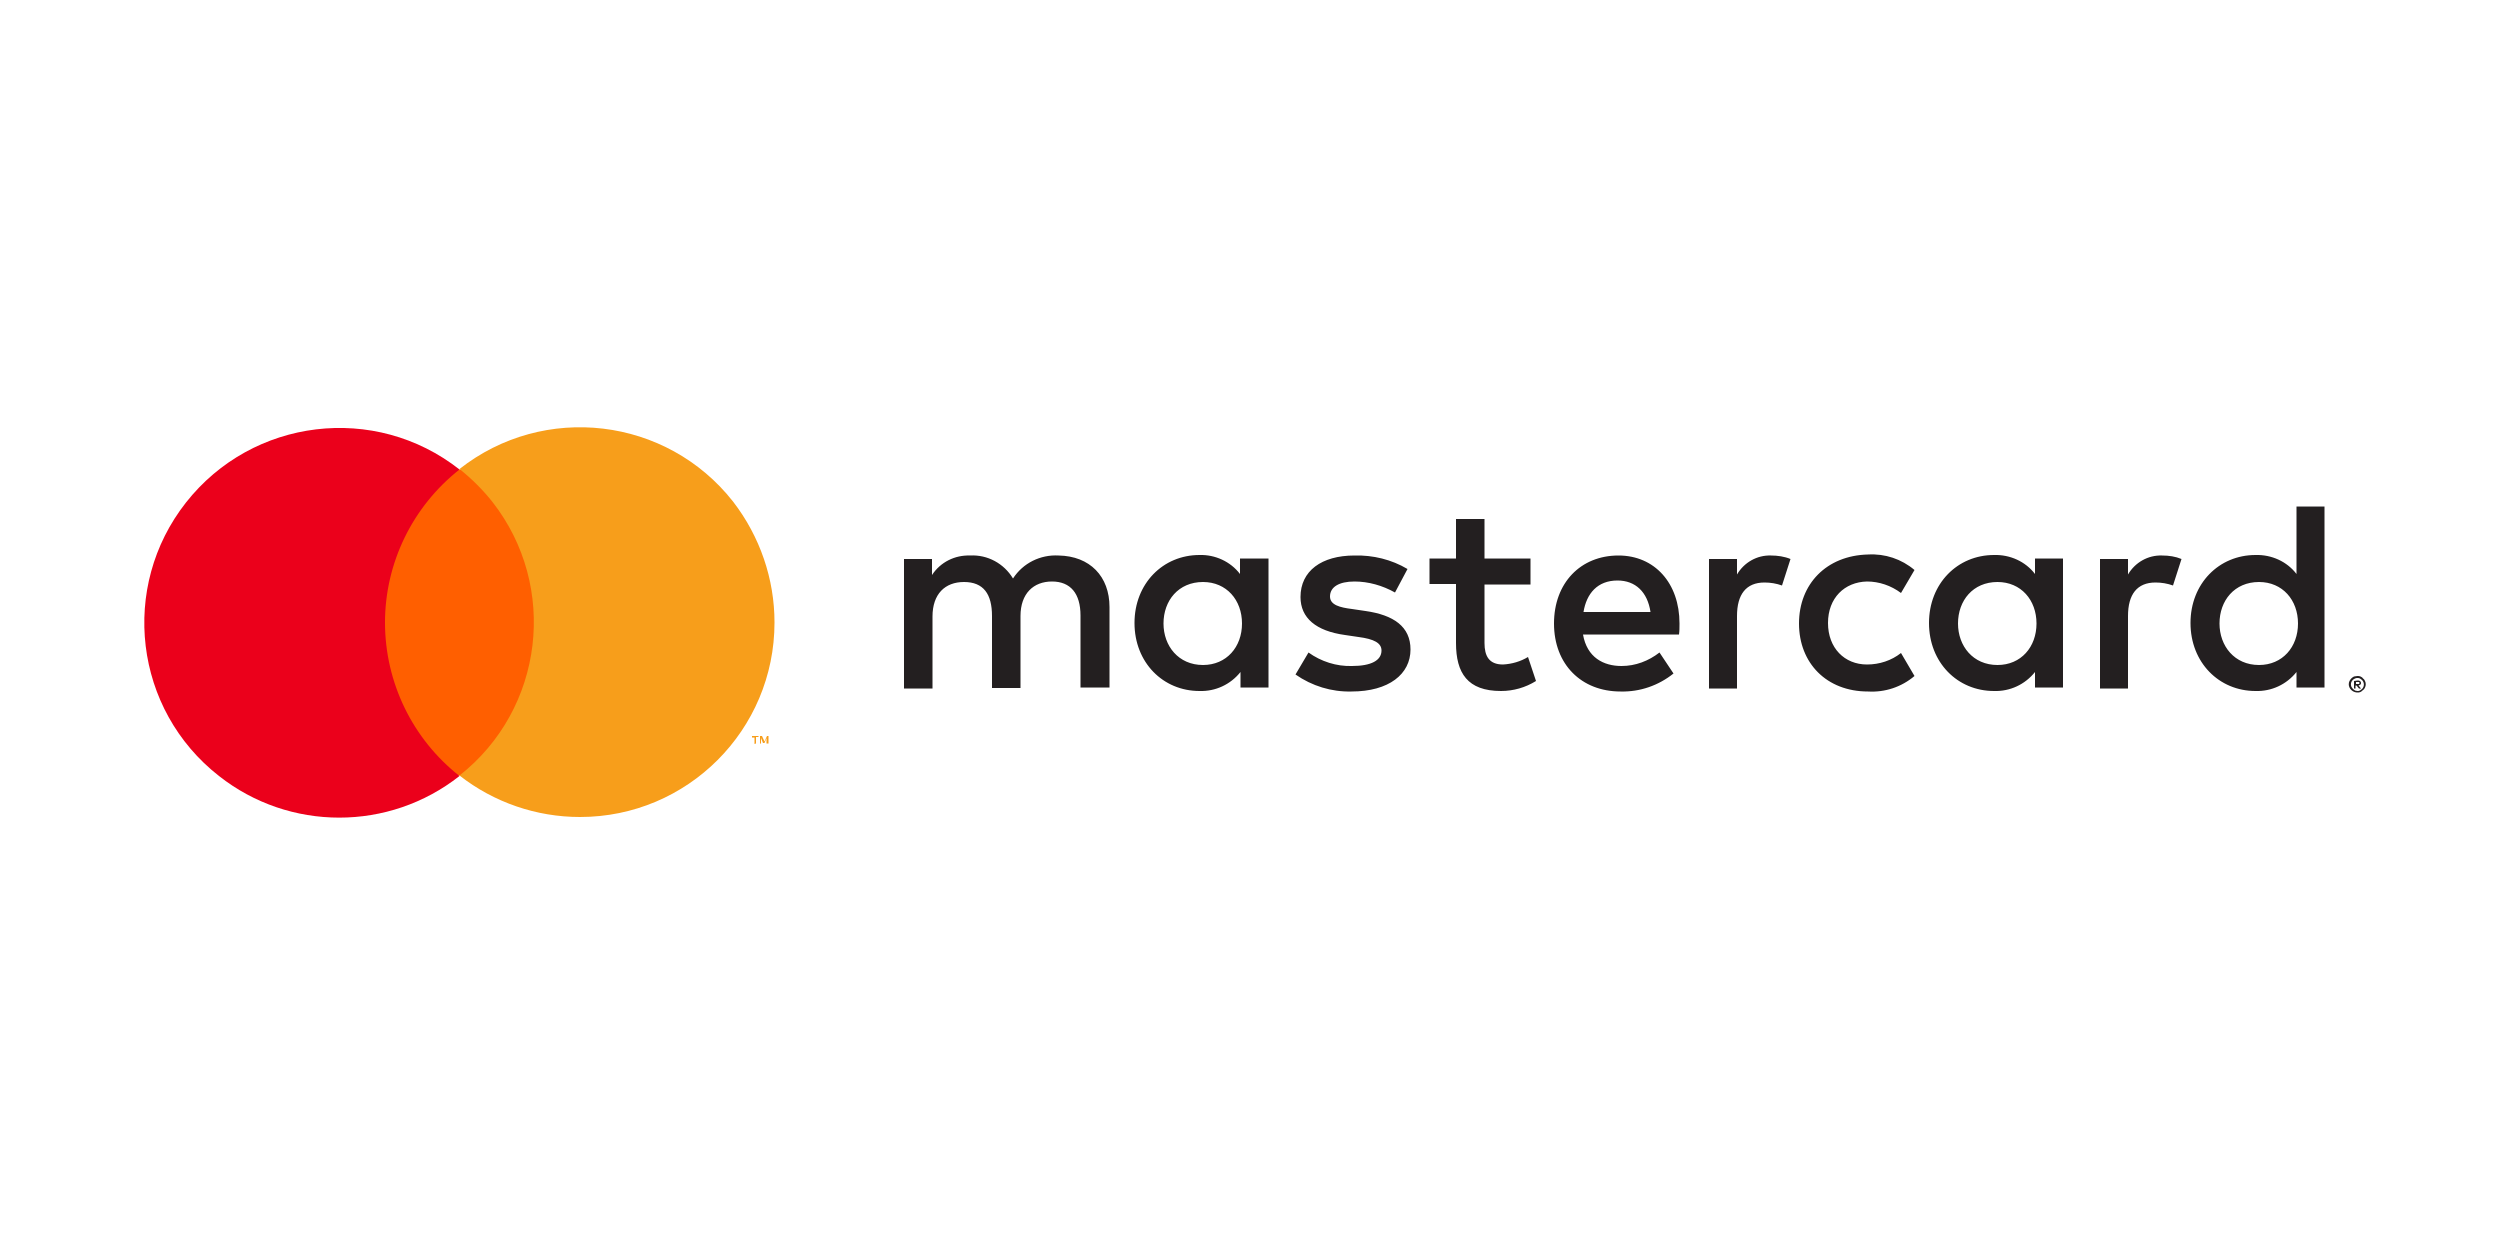
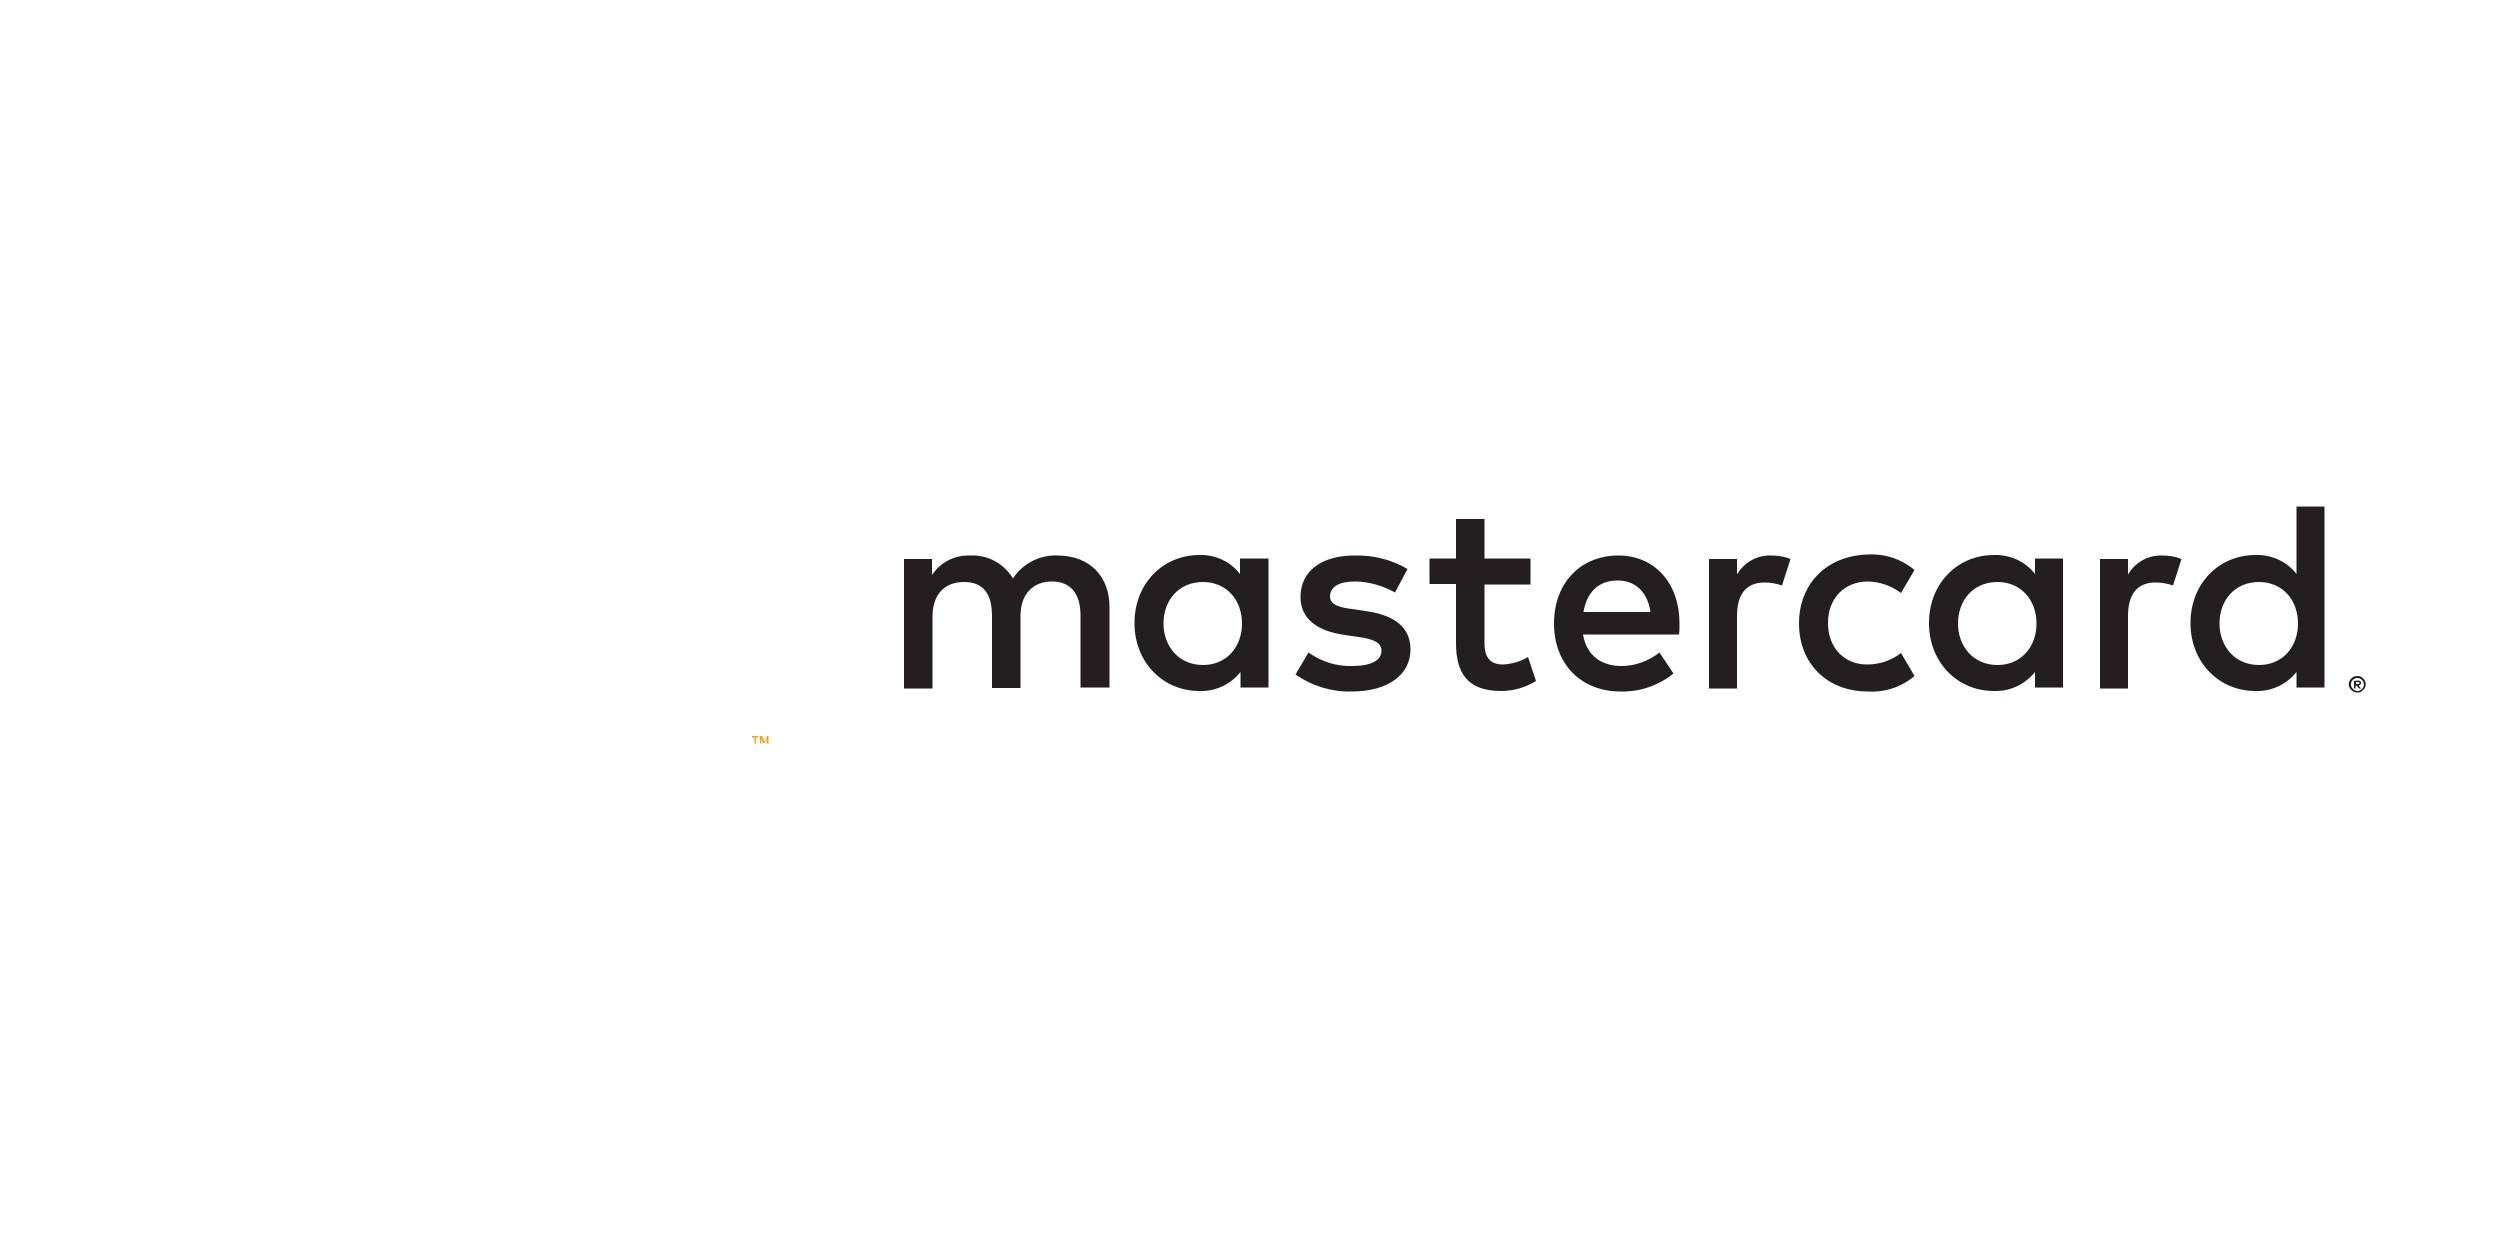
<svg xmlns="http://www.w3.org/2000/svg" version="1.1" id="Layer_1" x="0px" y="0px" viewBox="0 0 500 250" style="enable-background:new 0 0 500 250;" xml:space="preserve">
  <style type="text/css">
	.st0{fill:none;}
	.st1{fill:#231F20;}
	.st2{fill:#FF5F00;}
	.st3{fill:#EB001B;}
	.st4{fill:#F79E1B;}
</style>
-   <rect x="-0.1" y="0.8" class="st0" width="500" height="250" />
  <g>
    <g id="Layer_1-2">
-       <rect x="-12.1" y="65.1" class="st0" width="518.1" height="118.9" />
      <path class="st1" d="M221.9,137.6v-16.2c0-6.1-3.9-10.2-10.2-10.3c-3.6-0.2-7.1,1.5-9.1,4.6c-1.8-3-5.1-4.8-8.6-4.6    c-3-0.1-5.9,1.3-7.6,3.9v-3.2h-5.6v25.9h5.7v-14.4c0-4.5,2.5-6.9,6.3-6.9c3.9,0,5.6,2.4,5.6,6.8v14.4h5.7v-14.4    c0-4.5,2.6-6.9,6.3-6.9c3.7,0,5.7,2.4,5.7,6.8v14.4H221.9z M306.1,111.7h-9.2v-7.9h-5.7v7.9h-5.3v5.1h5.3v11.8c0,6,2.3,9.6,9,9.6    c2.5,0,4.9-0.7,7-2l-1.6-4.8c-1.5,0.9-3.2,1.4-5,1.5c-2.8,0-3.7-1.7-3.7-4.3v-11.7h9.2L306.1,111.7z M354.2,111.1    c-2.8-0.1-5.4,1.4-6.8,3.8v-3.1h-5.6v25.9h5.6v-14.5c0-4.3,1.8-6.7,5.5-6.7c1.2,0,2.4,0.2,3.5,0.6l1.7-5.3    C356.9,111.3,355.5,111.1,354.2,111.1z M281.5,113.8c-3.2-1.9-6.9-2.8-10.6-2.7c-6.6,0-10.8,3.1-10.8,8.3c0,4.2,3.1,6.8,8.9,7.6    l2.7,0.4c3.1,0.4,4.6,1.2,4.6,2.7c0,2-2.1,3.1-5.9,3.1c-3.1,0.1-6.2-0.9-8.7-2.7l-2.6,4.4c3.3,2.3,7.2,3.5,11.2,3.4    c7.5,0,11.8-3.5,11.8-8.4c0-4.6-3.4-6.9-9-7.7l-2.7-0.4c-2.4-0.3-4.4-0.8-4.4-2.5c0-1.9,1.8-3,4.9-3c2.8,0,5.6,0.8,8.1,2.2    L281.5,113.8z M432.4,111.1c-2.8-0.1-5.4,1.4-6.8,3.8v-3.1H420v25.9h5.6v-14.5c0-4.3,1.8-6.7,5.5-6.7c1.2,0,2.4,0.2,3.5,0.6    l1.7-5.3C435.1,111.3,433.8,111.1,432.4,111.1z M359.8,124.7c0,7.9,5.5,13.6,13.8,13.6c3.4,0.2,6.7-0.9,9.3-3.1l-2.7-4.6    c-1.9,1.5-4.3,2.3-6.8,2.3c-4.5,0-7.8-3.3-7.8-8.3c0-5,3.3-8.2,7.8-8.3c2.4,0,4.8,0.8,6.8,2.3l2.7-4.6c-2.6-2.2-5.9-3.3-9.3-3.1    C365.3,111.1,359.8,116.8,359.8,124.7L359.8,124.7z M412.6,124.7v-13H407v3.1c-1.9-2.5-5-3.9-8.2-3.8c-7.3,0-13,5.7-13,13.6    s5.7,13.6,13,13.6c3.2,0.1,6.2-1.3,8.2-3.8v3.1h5.6V124.7z M391.6,124.7c0-4.6,3-8.3,7.9-8.3c4.7,0,7.8,3.6,7.8,8.3    s-3.1,8.3-7.8,8.3C394.6,133,391.6,129.2,391.6,124.7z M323.7,111.1c-7.6,0-12.9,5.5-12.9,13.6c0,8.2,5.5,13.6,13.3,13.6    c3.9,0.1,7.6-1.2,10.6-3.6l-2.8-4.2c-2.2,1.7-4.8,2.7-7.6,2.7c-3.6,0-6.9-1.7-7.7-6.3h19.2c0.1-0.7,0.1-1.4,0.1-2.2    C335.9,116.6,330.9,111.1,323.7,111.1L323.7,111.1z M323.5,116.1c3.6,0,6,2.3,6.6,6.3h-13.4C317.3,118.7,319.5,116.1,323.5,116.1    L323.5,116.1z M464.9,124.7v-23.4h-5.6v13.5c-1.9-2.5-5-3.9-8.2-3.8c-7.3,0-13,5.7-13,13.6s5.7,13.6,13,13.6    c3.2,0.1,6.2-1.3,8.2-3.8v3.1h5.6V124.7z M471.5,135.2c0.2,0,0.4,0,0.6,0.1c0.2,0.1,0.4,0.2,0.5,0.4c0.2,0.1,0.3,0.3,0.4,0.5    c0.2,0.4,0.2,0.9,0,1.3c-0.1,0.2-0.2,0.4-0.4,0.5c-0.2,0.2-0.3,0.3-0.5,0.4c-0.2,0.1-0.4,0.1-0.6,0.1c-0.7,0-1.3-0.4-1.6-1    c-0.2-0.4-0.2-0.9,0-1.3c0.2-0.4,0.5-0.7,0.9-0.9C471,135.3,471.2,135.2,471.5,135.2L471.5,135.2z M471.5,138.2    c0.2,0,0.3,0,0.5-0.1c0.1-0.1,0.3-0.2,0.4-0.3c0.5-0.5,0.5-1.3,0-1.8c-0.1-0.1-0.3-0.2-0.4-0.3c-0.2-0.1-0.3-0.1-0.5-0.1    c-0.2,0-0.3,0-0.5,0.1c-0.7,0.3-1,1-0.7,1.7c0.1,0.1,0.2,0.3,0.3,0.4c0.1,0.1,0.3,0.2,0.4,0.3    C471.1,138.1,471.3,138.2,471.5,138.2L471.5,138.2z M471.5,136.1c0.2,0,0.3,0,0.5,0.1c0.1,0.1,0.2,0.2,0.2,0.4    c0,0.1,0,0.2-0.1,0.3c-0.1,0.1-0.2,0.1-0.4,0.2l0.5,0.6h-0.4l-0.5-0.6h-0.2v0.6h-0.3v-1.5L471.5,136.1z M471.2,136.4v0.4h0.4    c0.1,0,0.1,0,0.2,0c0,0,0.1-0.1,0.1-0.2c0-0.1,0-0.1-0.1-0.2c-0.1,0-0.1,0-0.2,0L471.2,136.4z M443.9,124.7c0-4.6,3-8.3,7.9-8.3    c4.7,0,7.8,3.6,7.8,8.3s-3.1,8.3-7.8,8.3C446.9,133,443.9,129.2,443.9,124.7z M253.7,124.7v-13H248v3.1c-1.9-2.5-5-3.9-8.1-3.8    c-7.3,0-13,5.7-13,13.6s5.7,13.6,13,13.6c3.2,0.1,6.2-1.3,8.2-3.8v3.1h5.6L253.7,124.7z M232.7,124.7c0-4.6,3-8.3,7.9-8.3    c4.7,0,7.8,3.6,7.8,8.3s-3.1,8.3-7.8,8.3C235.7,133,232.7,129.2,232.7,124.7L232.7,124.7z" />
      <g id="_Group_">
-         <rect x="74.9" y="93.9" class="st2" width="34.1" height="61.2" />
-         <path id="_Path_" class="st3" d="M77,124.5c0-11.9,5.5-23.2,14.9-30.6C75,80.6,50.5,83.6,37.2,100.5s-10.4,41.4,6.6,54.7     c14.1,11.1,34,11.1,48.1,0C82.5,147.8,77,136.5,77,124.5z" />
-         <path class="st4" d="M154.9,124.5c0,21.5-17.4,38.9-38.9,38.9c-8.7,0-17.2-2.9-24.1-8.3c16.9-13.3,19.8-37.8,6.6-54.7     c-1.9-2.4-4.1-4.6-6.6-6.6c16.9-13.3,41.4-10.4,54.7,6.5C152,107.3,154.9,115.8,154.9,124.5z" />
        <path class="st4" d="M151.2,148.7v-1.3h0.5v-0.2h-1.3v0.3h0.5v1.3L151.2,148.7z M153.7,148.7v-1.5h-0.3l-0.5,1.1l-0.5-1.1H152     v1.5h0.2v-1.1l0.4,1h0.3l0.4-1v1.1L153.7,148.7z" />
      </g>
    </g>
  </g>
</svg>